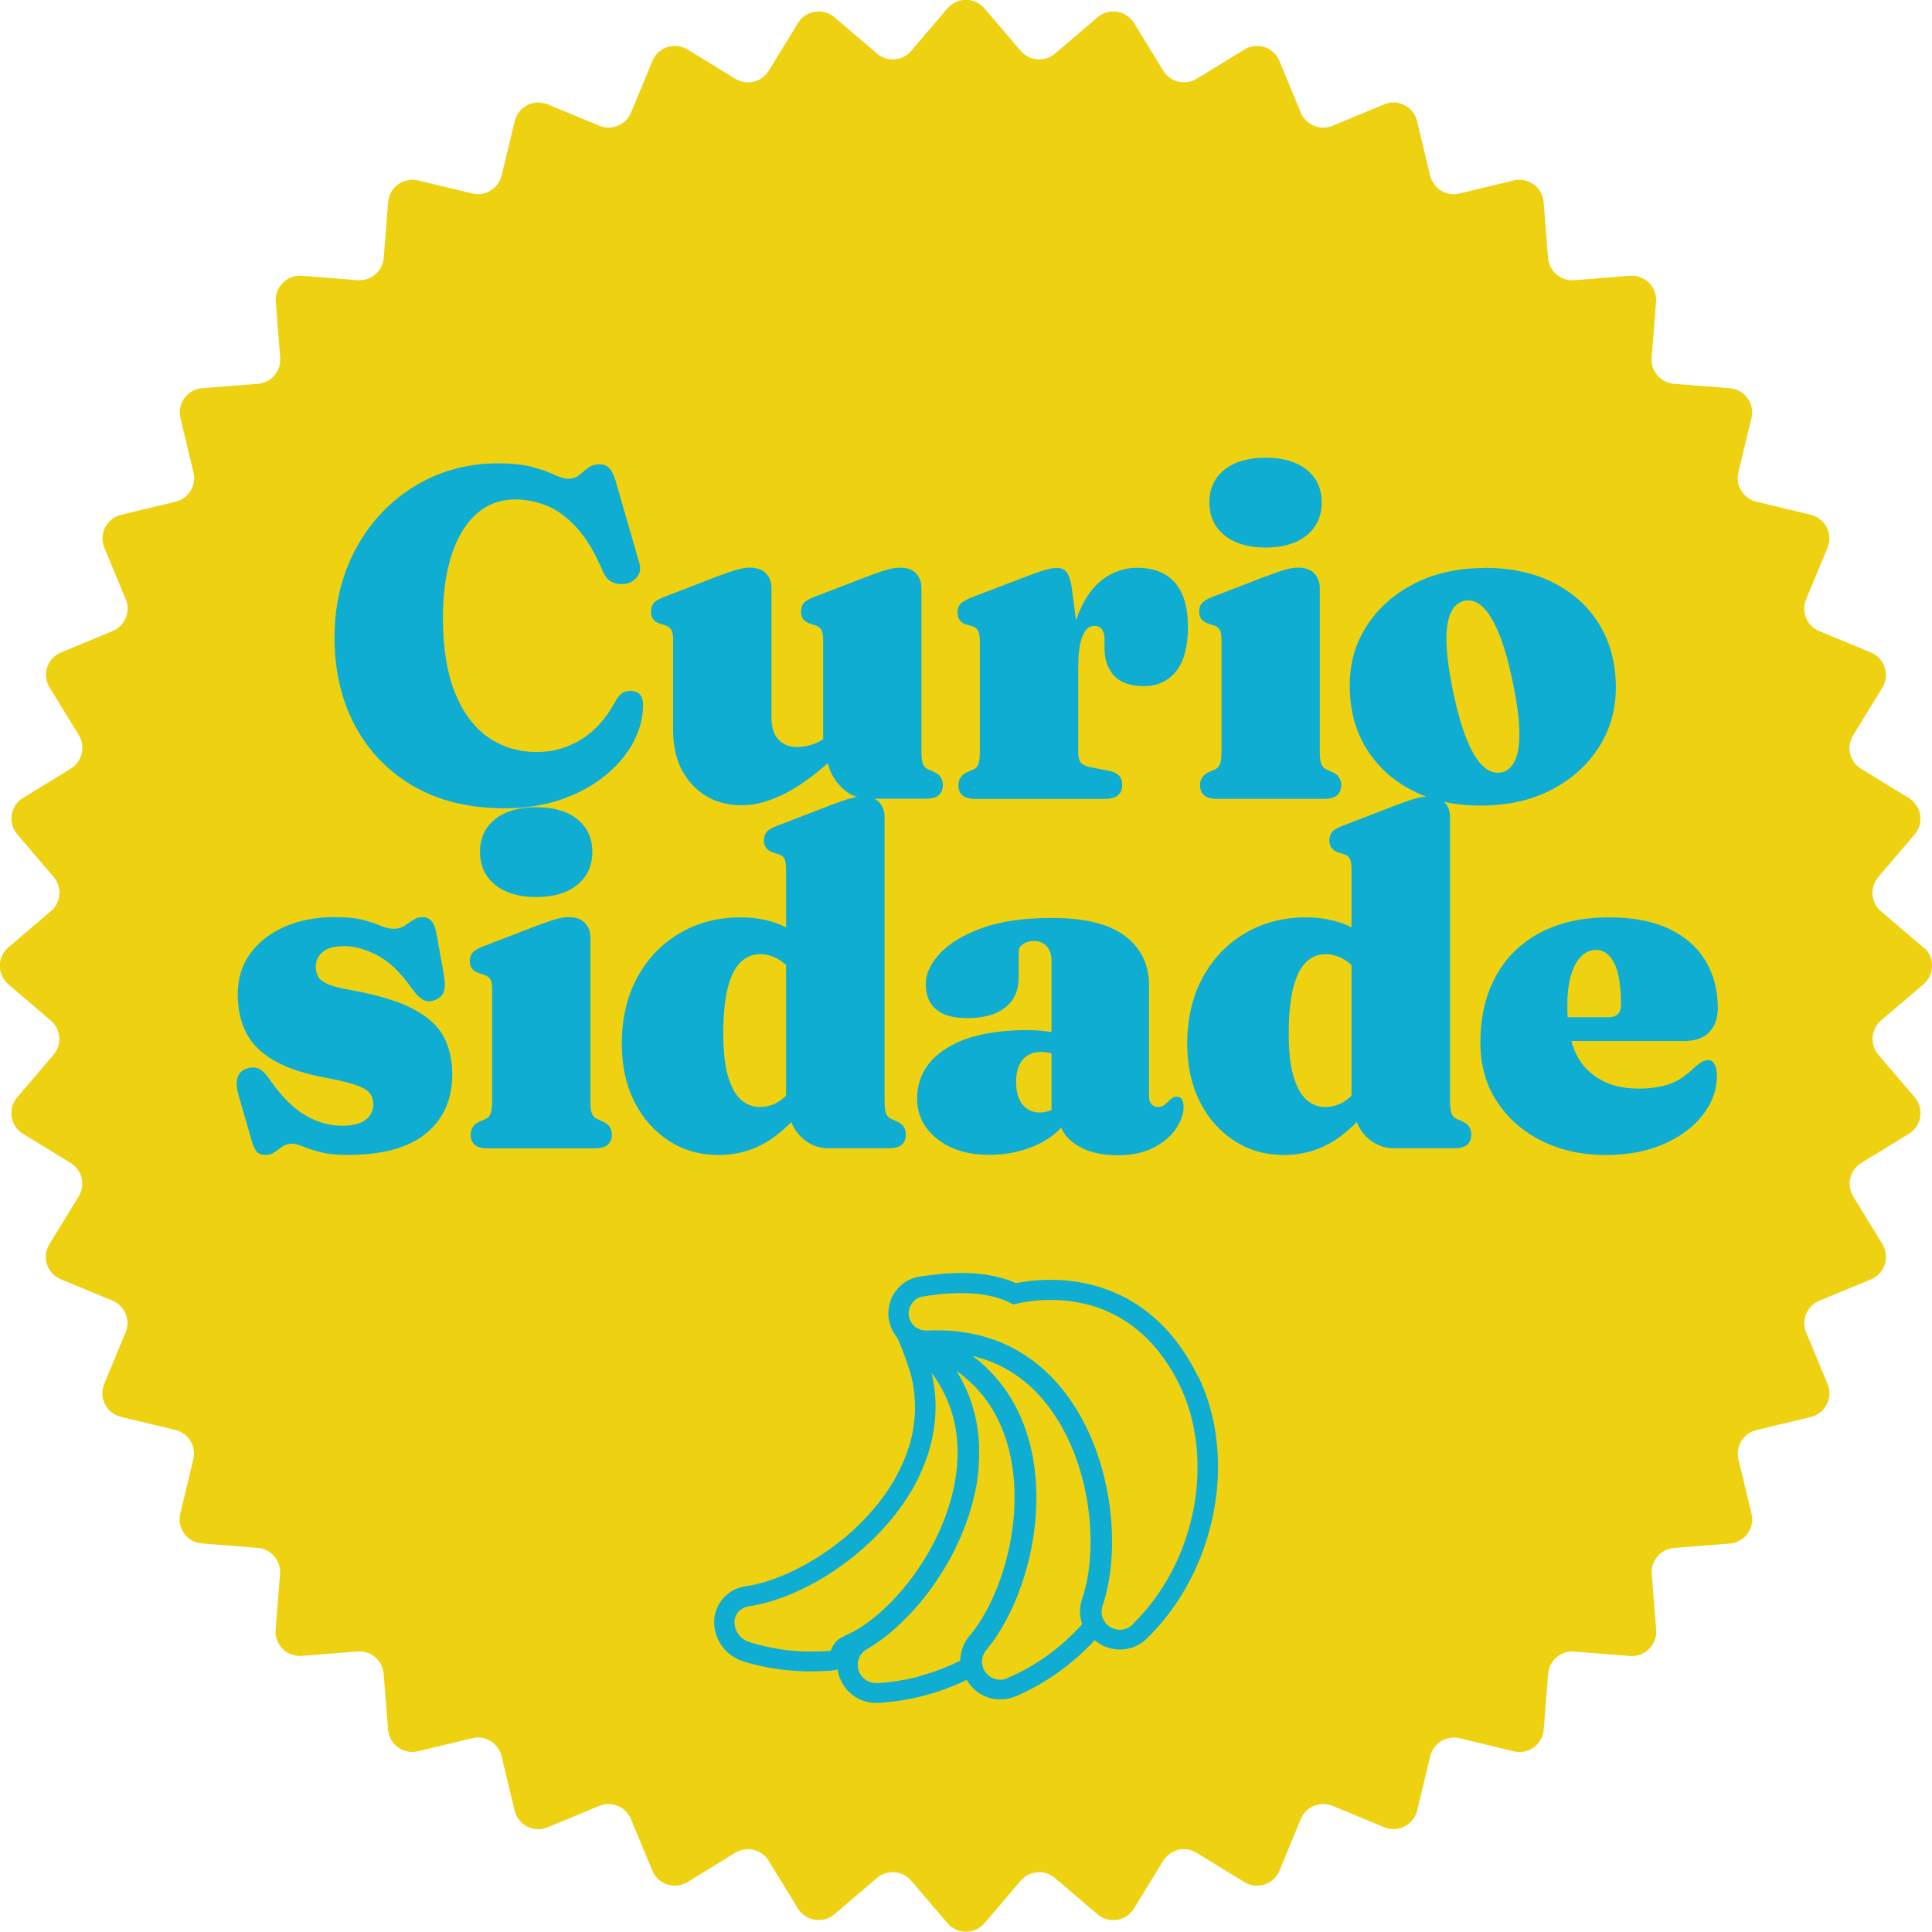
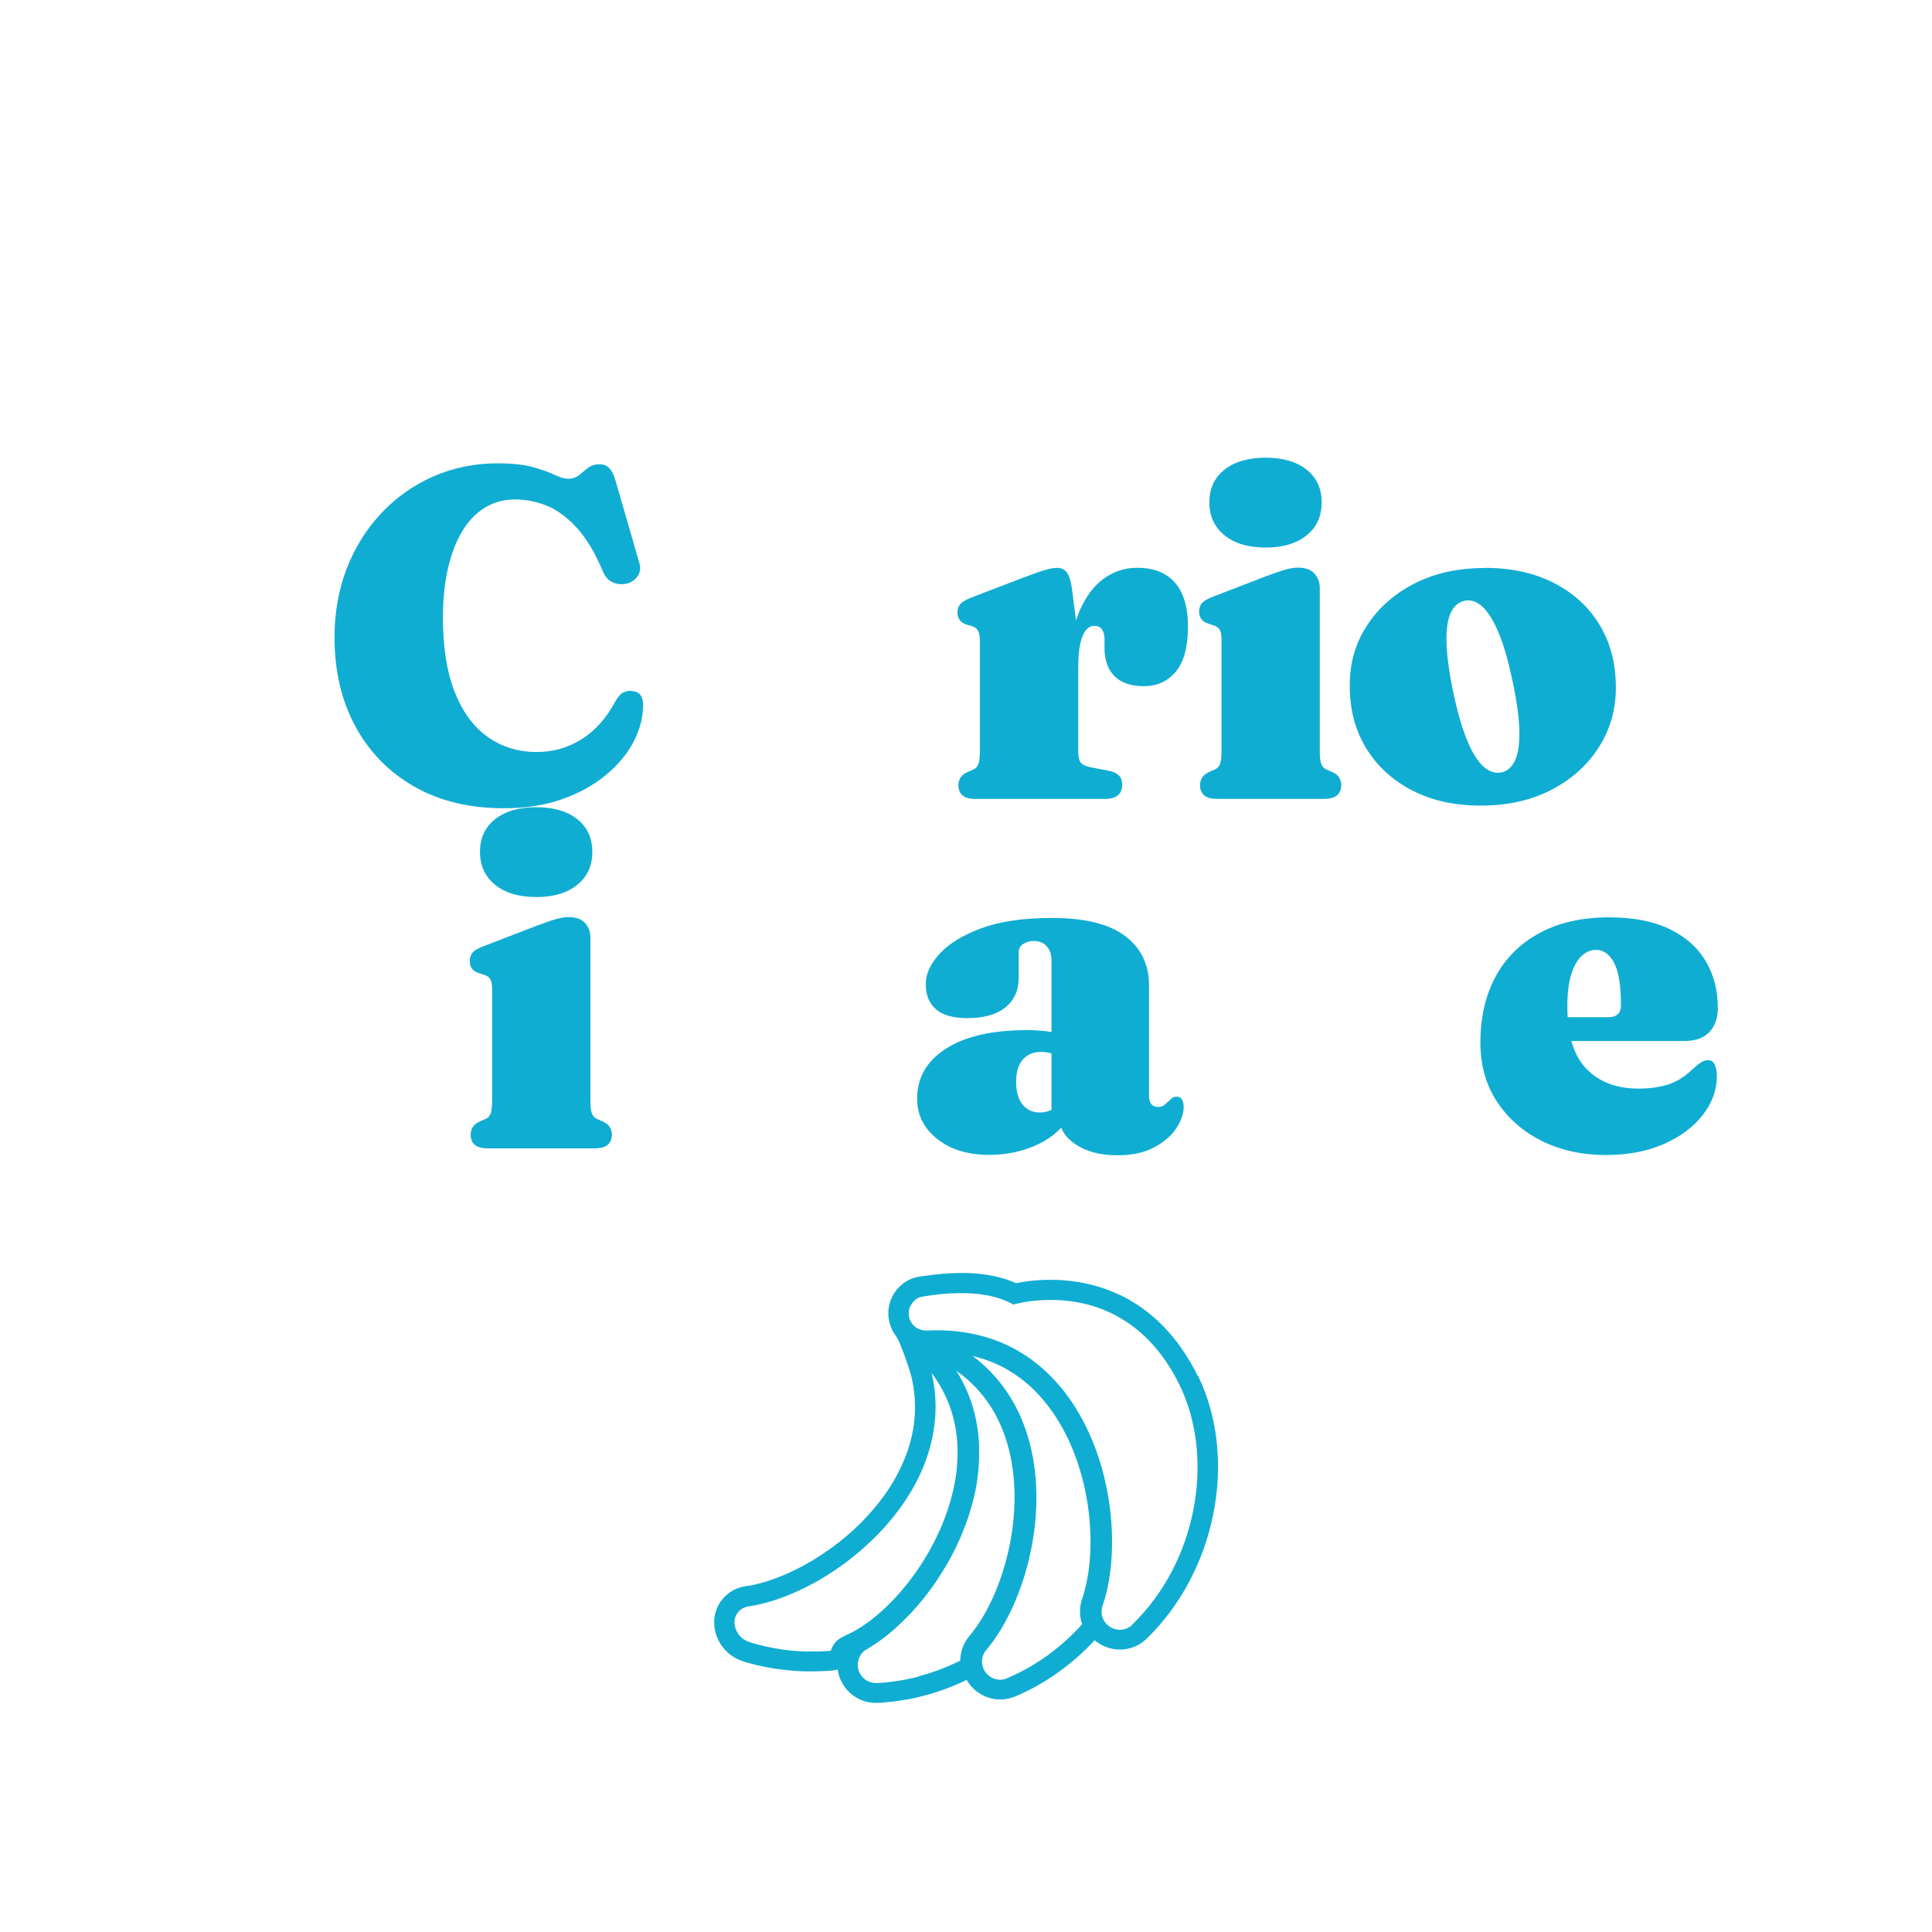
<svg xmlns="http://www.w3.org/2000/svg" id="Camada_2" data-name="Camada 2" viewBox="0 0 232.17 232.16">
  <defs>
    <style> .cls-1 { fill: #eed212; } .cls-2 { fill: #10add3; } </style>
  </defs>
  <g id="Camada_1-2" data-name="Camada 1">
    <g>
-       <path class="cls-1" d="m231.15,113.87l-5.11-4.36s0,0,0,0c-1.23-1.05-1.37-2.89-.32-4.12l4.36-5.11c.1-.12.19-.24.27-.37.84-1.38.41-3.17-.97-4.01l-5.73-3.51s0,0,0,0c-1.37-.84-1.81-2.64-.96-4.02l3.51-5.73c.08-.13.15-.27.21-.41.62-1.49-.09-3.2-1.58-3.82l-6.21-2.57h0c-1.49-.62-2.2-2.32-1.58-3.81l2.57-6.21c.06-.14.11-.29.14-.44.38-1.57-.59-3.14-2.16-3.52l-6.53-1.57c-1.57-.38-2.53-1.95-2.16-3.52l1.57-6.53c.04-.15.06-.3.07-.45.13-1.61-1.07-3.01-2.68-3.14l-6.7-.53c-1.61-.13-2.81-1.53-2.68-3.14l.53-6.7c.01-.15.01-.31,0-.46-.13-1.61-1.53-2.81-3.14-2.68l-6.7.53c-1.61.13-3.01-1.07-3.14-2.68l-.53-6.7c-.01-.15-.04-.3-.07-.45-.38-1.57-1.95-2.53-3.52-2.16l-6.53,1.57c-1.57.38-3.14-.59-3.52-2.16l-1.57-6.53c-.04-.15-.08-.3-.14-.44-.62-1.49-2.33-2.2-3.82-1.58l-6.2,2.57s0,0,0,0c-1.49.62-3.2-.09-3.81-1.58l-2.57-6.21c-.06-.14-.13-.27-.2-.4-.84-1.38-2.64-1.81-4.01-.97l-5.73,3.51s0,0,0,0c-1.38.84-3.17.41-4.02-.96l-3.51-5.73c-.08-.13-.17-.26-.27-.37-1.05-1.23-2.89-1.37-4.12-.32l-5.11,4.36s0,0,0,0c-1.23,1.05-3.07.9-4.12-.33l-4.36-5.11h0c-.1-.12-.21-.22-.32-.32-1.23-1.05-3.07-.9-4.12.32l-4.36,5.11s0,0,0,0c-1.05,1.23-2.89,1.37-4.12.32l-5.11-4.36c-.12-.1-.24-.19-.37-.27-1.37-.84-3.17-.41-4.01.97l-3.51,5.73s0,0,0,0c-.84,1.37-2.64,1.81-4.02.96l-5.73-3.51c-.13-.08-.27-.15-.42-.21-1.49-.62-3.2.09-3.81,1.58l-2.57,6.21c-.62,1.49-2.32,2.19-3.81,1.58l-6.21-2.57c-.14-.06-.29-.11-.44-.14-1.57-.38-3.14.59-3.52,2.16l-1.57,6.53c-.38,1.57-1.95,2.53-3.52,2.16l-6.53-1.57c-.15-.04-.3-.06-.45-.07-1.61-.13-3.02,1.07-3.14,2.68l-.53,6.7c-.13,1.6-1.53,2.8-3.13,2.68l-6.7-.53c-.15-.01-.31-.01-.46,0-1.61.13-2.81,1.53-2.68,3.14l.53,6.7c.13,1.61-1.07,3.01-2.68,3.14l-6.7.53c-.15.01-.3.04-.45.07-1.57.38-2.53,1.95-2.16,3.52l1.57,6.53s0,0,0,0c.38,1.57-.59,3.14-2.16,3.52l-6.53,1.57c-.15.04-.29.08-.44.14-1.49.62-2.2,2.33-1.58,3.82l2.57,6.2s0,0,0,0c.62,1.49-.09,3.2-1.58,3.81l-6.2,2.57c-.14.06-.28.13-.41.21-1.37.84-1.81,2.64-.96,4.01l3.51,5.73c.84,1.38.41,3.17-.97,4.02l-5.73,3.51c-.13.08-.26.17-.37.27-1.23,1.05-1.37,2.89-.32,4.12l4.36,5.11s0,0,0,0c1.05,1.23.9,3.07-.33,4.11l-5.11,4.36c-.12.1-.22.21-.32.32-1.05,1.23-.9,3.07.32,4.12l5.1,4.35s0,0,0,0c1.23,1.05,1.37,2.89.32,4.12l-4.36,5.11c-.1.12-.19.24-.27.37-.84,1.37-.41,3.17.97,4.01l5.73,3.51c1.38.84,1.81,2.64.96,4.02l-3.51,5.73c-.08.13-.15.27-.21.41-.62,1.49.09,3.2,1.58,3.81l6.2,2.57s0,0,0,0c1.49.62,2.2,2.32,1.58,3.81l-2.57,6.2c-.06.14-.11.29-.14.44-.38,1.57.59,3.14,2.16,3.52l6.53,1.57h0c1.57.38,2.53,1.95,2.16,3.52l-1.57,6.53c-.04.15-.06.3-.07.45-.13,1.61,1.07,3.02,2.68,3.14l6.7.53s0,0,0,0c1.61.13,2.81,1.53,2.68,3.14l-.53,6.7c-.01.15-.01.31,0,.46.13,1.61,1.53,2.81,3.14,2.68l6.7-.53s0,0,0,0c1.61-.13,3.01,1.07,3.14,2.68l.53,6.7c.01.15.04.3.07.45.38,1.57,1.95,2.54,3.52,2.16l6.53-1.57h0c1.57-.38,3.14.59,3.52,2.16l1.57,6.53c.04.15.08.29.14.44.62,1.49,2.33,2.2,3.82,1.58l6.21-2.57s0,0,0,0c1.49-.62,3.2.09,3.81,1.58l2.57,6.2c.06.14.13.28.21.41.84,1.37,2.64,1.81,4.02.96l5.73-3.52c1.38-.84,3.17-.41,4.02.96l3.51,5.73c.08.13.17.26.27.37,1.05,1.23,2.89,1.37,4.12.33l5.11-4.36s0,0,0,0c1.23-1.05,3.07-.9,4.12.33l4.36,5.11c.1.12.21.22.32.32,1.23,1.05,3.07.9,4.12-.32l4.36-5.11s0,0,0,0c1.05-1.23,2.89-1.37,4.12-.32l5.11,4.36c.12.1.24.19.37.27,1.38.84,3.17.41,4.01-.97l3.51-5.73c.84-1.38,2.64-1.81,4.02-.96l5.73,3.51c.13.08.27.15.41.21,1.49.62,3.2-.09,3.81-1.58l2.57-6.21s0,0,0,0c.62-1.49,2.32-2.2,3.81-1.58l6.21,2.57c.14.06.28.1.43.14,1.57.38,3.15-.58,3.53-2.15l1.57-6.53s0,0,0,0c.38-1.57,1.95-2.53,3.52-2.16l6.53,1.58c.15.04.3.06.45.07,1.61.13,3.01-1.07,3.14-2.68l.53-6.7c.13-1.61,1.53-2.81,3.14-2.68l6.7.53c.15.01.31.01.46,0,1.61-.13,2.81-1.53,2.68-3.14l-.53-6.7s0,0,0,0c-.13-1.61,1.07-3.01,2.68-3.14l6.7-.53c.15-.01.3-.04.45-.07,1.57-.38,2.54-1.95,2.16-3.52l-1.57-6.53c-.38-1.57.59-3.14,2.16-3.52l6.53-1.57c.15-.04.3-.08.44-.14,1.49-.62,2.2-2.33,1.58-3.82l-2.57-6.2s0,0,0,0c-.62-1.49.09-3.2,1.58-3.81l6.21-2.57c.14-.06.28-.13.41-.21,1.37-.84,1.81-2.64.96-4.02l-3.51-5.73s0,0,0,0c-.84-1.38-.41-3.17.96-4.02l5.73-3.51c.13-.08.26-.17.37-.27,1.23-1.05,1.37-2.89.33-4.12l-4.36-5.11s0,0,0,0c-1.05-1.23-.9-3.07.32-4.12l5.11-4.36c.12-.1.22-.21.32-.32,1.05-1.23.9-3.07-.32-4.12Z" />
      <path class="cls-2" d="m143.94,165.37c-1.97-4.02-4.65-7.05-7.98-9.02-.04-.02-.08-.05-.12-.07s-.08-.05-.12-.07c-.04-.02-.08-.04-.12-.07l-.05-.03s-.03-.02-.04-.02c-.08-.04-.16-.09-.24-.13-.21-.11-.42-.22-.65-.33,0,0-.01,0-.02,0-.23-.11-.45-.21-.67-.3-.23-.1-.45-.19-.67-.27-.15-.06-.3-.11-.44-.17-1.6-.56-3.29-.91-5.04-1.04h-.06c-.11-.01-.22-.02-.33-.03-.18-.01-.36-.02-.53-.02-.15,0-.28,0-.4,0-.09,0-.18,0-.27,0h-.02s-.01,0-.02,0c-.14,0-.28,0-.42,0-.18,0-.35.01-.51.02-.15,0-.29.01-.43.02h-.02s-.01,0-.02,0c-1.1.08-2,.23-2.65.36-.47-.21-.97-.4-1.49-.55-1.29-.39-2.77-.62-4.39-.67-.35-.01-.71-.01-1.07,0-1.3.02-2.68.14-4.12.36-.01,0-.03,0-.04,0-.13.02-.25.04-.38.06,0,0-.02,0-.03,0-.12.02-.23.04-.35.06-.08.02-.15.03-.18.04-.03,0-.06.02-.09.03l-.12.04c-.14.04-.28.09-.42.15h0s-.03.01-.04.02c-.06.03-.14.06-.23.11-.06.03-.12.07-.17.1,0,0-.01,0-.02,0-.04.02-.07.05-.11.07-.07.04-.14.1-.23.16-.07.05-.14.1-.2.16,0,0-.01,0-.02.01-.02.02-.05.04-.07.06-.11.09-.21.19-.3.28-.03.03-.06.06-.09.09-.04.04-.08.09-.11.13-.04.05-.09.1-.13.15-.07.09-.14.19-.21.29-.12.18-.23.38-.32.58-.04.09-.11.23-.16.39-.3.84-.34,1.75-.12,2.62.16.64.46,1.22.85,1.72.34.42,1.55,3.76,1.81,4.89.34,1.49.47,3,.38,4.5-.01.14-.02.27-.03.41-.04.45-.1.91-.18,1.37-.02.14-.05.28-.08.41,0,0,0,.02,0,.02-.29,1.4-.78,2.82-1.45,4.2-.06.12-.12.24-.18.36,0,0,0,0,0,0-.09.17-.17.32-.25.47,0,0,0,.01,0,.02l-.06.12s-.05.09-.08.14c-.07.12-.14.24-.2.36l-.06.1c-1.08,1.82-2.48,3.57-4.14,5.2-.27.27-.54.52-.81.76-.26.24-.54.48-.86.75-.41.34-.85.69-1.3,1.03-.2.15-.37.28-.54.39,0,0-.02.01-.03.02-.53.38-1.1.76-1.68,1.12-.47.29-.92.55-1.37.8-.32.17-.62.33-.92.48-1.69.84-3.4,1.48-4.95,1.83-.26.06-.5.11-.77.16-.01,0-.03,0-.04,0-.02,0-.03,0-.05,0-.05,0-.1.01-.15.02-.05.01-.11.02-.16.03-2.33.34-3.97,2.42-3.75,4.74,0,.02,0,.04,0,.06.17,1.57,1.08,2.98,2.45,3.78.3.18.63.32.96.43.16.05.32.1.48.15.19.05.36.1.54.15.19.05.37.1.55.14.19.05.38.09.57.13.17.04.35.08.53.11,0,0,0,0,.01,0,.19.04.37.07.55.11.16.03.32.06.49.08.2.04.41.07.68.1.16.02.32.05.5.06.17.02.35.04.52.06,0,0,.01,0,.02,0,.65.07,1.3.11,1.94.13.03,0,.05,0,.08,0h.01c.14,0,.27,0,.4,0h.09s.02,0,.02,0c.09,0,.19,0,.28,0h.04c.1,0,.19,0,.29,0h.07s.02,0,.03,0c.03,0,.05,0,.08,0,.18,0,.36,0,.54-.02.01,0,.02,0,.03,0h.03s.07,0,.11,0c.14,0,.28-.01.41-.02,0,0,.02,0,.03,0h.04s.02,0,.02,0c.27-.02.55-.04.84-.06.21-.02.4-.07.59-.14.02.13.04.26.07.39.08.35.2.7.36,1.03,0,.01.01.02.02.03,0,.01.01.03.02.04.4.8,1.02,1.46,1.79,1.91s1.61.66,2.49.63c.07,0,.12,0,.16,0,.19,0,.37-.02.56-.04.06,0,.12,0,.19-.02.17-.01.32-.03.47-.04.07,0,.14-.01.21-.02.16-.02.33-.04.49-.06.04,0,.1-.01.16-.02.18-.02.36-.05.54-.08.09-.01.17-.02.26-.04.15-.02.31-.05.49-.08.06-.01.12-.02.18-.03.18-.03.37-.07.55-.11.17-.03.32-.07.46-.1.08-.02.16-.04.24-.06.2-.05.41-.1.65-.16,1.76-.46,3.49-1.1,5.15-1.9.07.13.15.26.24.38.17.25.37.48.6.69,0,0,0,0,0,0,.01,0,.02.02.03.03.25.24.54.45.84.62.62.36,1.33.58,2.05.62.19.01.37,0,.57,0,.29-.02.59-.07.87-.14.22-.06.43-.13.63-.21,3.54-1.49,6.83-3.83,9.55-6.76.08.07.16.14.25.2.13.1.28.19.42.28.18.1.36.2.55.28,0,0,.01,0,.02,0,.02,0,.04.02.06.02.93.38,1.93.44,2.9.19.77-.2,1.47-.6,2.04-1.15,8.37-8.1,11.02-21.7,6.16-31.63Zm-42.48,31.26c-.31.13-.61.28-.86.51-.38.35-.63.78-.76,1.23-.25.02-.5.04-.75.06-.02,0-.05,0-.07,0-.13,0-.26.01-.38.02-.05,0-.11,0-.16,0-.17,0-.34.01-.51.01-.03,0-.06,0-.09,0-.11,0-.22,0-.32,0-.09,0-.19,0-.29,0-.05,0-.09,0-.14,0-.1,0-.21,0-.31,0-.04,0-.07,0-.11,0-.59-.02-1.19-.06-1.78-.12-.17-.02-.34-.04-.5-.06-.15-.02-.29-.03-.43-.06-.21-.03-.42-.06-.63-.1-.15-.02-.3-.05-.45-.08-.17-.03-.33-.06-.5-.1-.17-.03-.33-.07-.5-.11-.17-.04-.33-.08-.5-.12-.17-.04-.33-.09-.5-.13-.17-.05-.33-.09-.5-.14-.14-.04-.28-.08-.41-.13-.17-.06-.34-.13-.49-.22-.7-.41-1.17-1.13-1.25-1.96h0c-.1-1.03.64-1.93,1.66-2.08.09-.01.19-.03.28-.05.07,0,.14-.02.2-.03.29-.05.59-.11.89-.18,1.75-.4,3.62-1.09,5.5-2.03.33-.17.67-.34,1-.52.5-.27,1-.56,1.49-.87.61-.38,1.22-.79,1.82-1.22.21-.14.41-.29.61-.45.48-.36.95-.73,1.41-1.12.31-.26.61-.52.91-.8.3-.27.6-.55.89-.83,1.74-1.7,3.3-3.62,4.54-5.7.1-.17.2-.35.3-.52.05-.09.1-.18.15-.27.1-.18.19-.35.28-.53h0c.07-.14.14-.28.2-.42.74-1.52,1.3-3.12,1.64-4.77.04-.16.07-.33.1-.5.09-.52.17-1.05.21-1.59.01-.15.02-.3.04-.45.11-1.69-.02-3.44-.44-5.22.93,1.25,1.66,2.59,2.18,4.02.93,2.56,1.17,5.39.73,8.41-.6,4.08-2.47,8.4-5.26,12.16-2.48,3.34-5.52,5.96-8.15,7.02Zm8.92,4.85c-.2.05-.41.1-.61.15-.06.02-.13.03-.19.04-.14.03-.28.07-.43.09-.18.04-.35.07-.53.11-.04,0-.09.02-.13.02-.16.03-.31.06-.47.08-.06.01-.13.02-.19.03-.18.03-.37.05-.55.08-.03,0-.06,0-.08.01-.16.02-.32.04-.48.06-.06,0-.12.01-.18.02-.15.02-.3.03-.45.04-.05,0-.09,0-.14.01-.18.01-.35.03-.53.03-.02,0-.05,0-.07,0-.43.02-.84-.09-1.2-.3s-.64-.51-.83-.89c0-.01-.01-.03-.02-.04-.08-.16-.14-.32-.17-.49-.2-.89.18-1.85,1-2.32.04-.02.09-.05.13-.08.04-.02.08-.05.12-.07.09-.05.17-.1.26-.16.12-.07.24-.15.36-.23.01,0,.03-.02.04-.03.12-.08.24-.16.36-.24.09-.06.18-.12.27-.19t0,0s.09-.06.13-.09c.12-.09.24-.18.37-.27.11-.08.23-.17.34-.26.14-.11.29-.23.43-.35.09-.07.18-.15.27-.23.08-.07.16-.14.24-.21.09-.07.17-.15.25-.23.16-.14.32-.29.48-.44.09-.09.19-.17.28-.27.26-.25.51-.51.77-.77.12-.12.23-.24.35-.37.12-.13.24-.27.36-.4.09-.1.18-.2.27-.3.06-.07.13-.15.19-.22.15-.17.29-.35.43-.52.08-.1.17-.21.25-.31.11-.13.21-.27.32-.41.33-.42.65-.87.96-1.32.11-.16.22-.32.32-.48s.21-.32.31-.48c.18-.27.35-.55.52-.83.07-.11.14-.23.21-.35.57-.96,1.08-1.97,1.55-3,.07-.16.14-.32.21-.48,0,0,0-.02,0-.02.07-.15.13-.31.19-.46.02-.04.03-.07.04-.1.05-.13.1-.25.15-.38.05-.14.11-.27.16-.41.03-.09.07-.18.1-.27.03-.09.07-.19.1-.28.03-.09.07-.19.1-.28.22-.65.42-1.31.59-1.98.04-.15.07-.3.11-.44.05-.2.09-.4.14-.61.03-.13.05-.25.08-.38.05-.23.09-.46.13-.69.03-.16.05-.32.07-.48,0-.02,0-.04,0-.06.03-.17.05-.35.07-.53,0,0,0,0,0-.01.02-.14.03-.27.05-.41,0-.05.01-.11.01-.16.01-.11.02-.22.03-.33,0-.08.01-.17.02-.25,0-.02,0-.05,0-.07,0-.12.02-.24.02-.36,0-.02,0-.05,0-.07,0-.17.01-.34.02-.52,0-.15,0-.3,0-.45,0-.04,0-.09,0-.14,0-.11,0-.23,0-.34,0-.04,0-.07,0-.11,0-.08,0-.15,0-.23,0-.15-.01-.3-.02-.45,0-.15-.02-.3-.03-.45,0-.01,0-.02,0-.04-.01-.17-.03-.34-.05-.5-.02-.18-.04-.36-.07-.54-.02-.18-.05-.36-.08-.54-.03-.15-.05-.3-.08-.45,0,0,0,0,0-.01,0-.05-.02-.1-.03-.16-.03-.15-.06-.3-.1-.45-.04-.18-.08-.35-.13-.53-.44-1.69-1.14-3.35-2.13-4.94.78.55,1.5,1.16,2.15,1.82,1.87,1.9,3.21,4.28,4.01,7.1,1.07,3.76,1.09,8.28.08,12.73-.3,1.33-.69,2.63-1.15,3.86-.93,2.5-2.15,4.71-3.53,6.34-.73.86-1.09,1.92-1.11,2.97-1.59.79-3.27,1.43-5.01,1.89Zm10.65.2c-.1.04-.2.07-.29.1-.13.04-.27.06-.41.07-.09,0-.18,0-.27,0-.34-.02-.67-.12-.96-.29-.14-.08-.27-.18-.39-.29,0-.01-.02-.02-.03-.03-.1-.1-.2-.2-.27-.32-.56-.78-.54-1.86.1-2.62.29-.35.58-.72.86-1.11,5.39-7.52,8.14-22.63.31-31.64-.81-.94-1.74-1.81-2.8-2.6.88.21,1.72.48,2.53.82.59.25,1.17.54,1.73.87,1.86,1.08,3.5,2.57,4.93,4.47.77,1.03,1.47,2.18,2.09,3.41,0,0,0,0,0,0,0,0,0,0,0,0,1.24,2.51,2.13,5.39,2.57,8.41.21,1.45.32,2.91.32,4.31,0,2.55-.34,4.94-1.01,6.89-.35,1.02-.33,2.09,0,3.05-2.46,2.74-5.51,5.01-9,6.48Zm15.05-6.44c-.27.26-.6.45-.96.54-.44.12-.92.09-1.36-.09-.02,0-.03-.01-.05-.02-.1-.04-.19-.08-.28-.14-.07-.04-.13-.08-.19-.13-.73-.54-1.06-1.51-.75-2.41.19-.56.36-1.16.51-1.78,1.32-5.62.66-13.47-2.56-19.91-1.82-3.64-4.45-6.83-8.01-8.91-1.24-.73-2.6-1.32-4.08-1.74-.14-.04-.28-.08-.43-.12-.89-.24-1.83-.41-2.81-.53-1.18-.13-2.42-.17-3.72-.11-.17,0-.34,0-.51-.04-.15-.03-.29-.07-.43-.13-.08-.03-.16-.07-.24-.12-.46-.27-.81-.71-.95-1.26-.1-.41-.08-.83.06-1.2.02-.06.05-.12.08-.18.04-.09.09-.18.15-.26.04-.05.07-.11.11-.16,0,0,0,0,0,0s0,0,0,0c.04-.05.08-.1.12-.14.05-.05.1-.1.15-.14,0,0,0,0,0,0,0,0,.01-.01.02-.02,0,0,.01,0,.02-.01,0,0,0,0,.01-.01,0,0,.01-.01.02-.02.01-.01.02-.02.03-.03.01,0,.02-.01.03-.02.05-.04.1-.07.15-.1.02,0,.03-.02.05-.03.03-.02.07-.04.1-.06-.01,0-.02,0-.03.01.02,0,.03-.02.05-.02,0,0,0,0,0,0,.05-.02.11-.04.17-.06l.12-.04s.04-.01.06-.01c.07-.02.15-.03.22-.04,0,0,0,0,0,0,0,0,0,0,.01,0,.14-.02.28-.05.43-.07h0c1.07-.17,2.39-.32,3.78-.33.31,0,.63,0,.95,0,1.27.04,2.56.2,3.77.57.66.2,1.3.46,1.89.8,0,0,.06-.02.17-.05.4-.1,1.47-.36,2.96-.46.13,0,.27-.02.41-.02.15,0,.31-.01.47-.02.12,0,.24,0,.37,0,.09,0,.17,0,.26,0,.12,0,.24,0,.36,0,.16,0,.31.01.48.02.11,0,.22.01.34.02,1.35.1,2.85.36,4.39.9.13.05.26.09.38.14.19.07.39.15.58.24.19.08.39.17.58.26h0c.19.09.39.19.58.29.07.03.13.07.2.11.06.04.13.07.19.11.03.02.07.04.1.06s.06.04.1.06c2.58,1.52,5.08,4,7.04,7.99,4.25,8.69,2.2,21.18-5.67,28.8Z" />
      <g>
        <path class="cls-2" d="m77.28,84.73c0,1.49-.39,2.97-1.16,4.44-.77,1.46-1.89,2.8-3.35,4s-3.21,2.17-5.26,2.88c-2.05.72-4.36,1.08-6.92,1.08-4.18,0-7.79-.87-10.84-2.62-3.04-1.75-5.39-4.16-7.06-7.25-1.66-3.09-2.49-6.64-2.49-10.65,0-3,.49-5.78,1.48-8.32.99-2.54,2.38-4.75,4.16-6.64,1.78-1.88,3.86-3.35,6.24-4.4,2.38-1.04,4.95-1.57,7.71-1.57,1.74,0,3.15.15,4.23.45,1.08.3,1.95.61,2.6.92s1.2.48,1.65.48c.54,0,.99-.15,1.34-.45s.71-.59,1.08-.87.83-.42,1.39-.42c.45,0,.82.15,1.12.45.3.3.55.79.76,1.48l2.88,9.97c.17.58.1,1.09-.21,1.54-.31.45-.74.75-1.3.9-.62.13-1.18.08-1.69-.14-.51-.22-.91-.66-1.19-1.32-.95-2.26-2-4.01-3.15-5.26-1.15-1.25-2.34-2.13-3.58-2.63s-2.51-.76-3.79-.76c-1.36,0-2.58.33-3.65.98s-1.98,1.6-2.73,2.84c-.75,1.24-1.32,2.74-1.72,4.48-.4,1.75-.6,3.72-.6,5.92,0,3.58.48,6.57,1.43,8.96.95,2.39,2.28,4.18,3.98,5.38,1.7,1.19,3.66,1.79,5.88,1.79,1.94,0,3.73-.51,5.36-1.53,1.63-1.02,2.97-2.51,4.02-4.47.32-.6.66-.98,1.02-1.16.36-.18.76-.23,1.19-.15.43.07.73.26.91.55.18.29.27.66.27,1.11Z" />
-         <path class="cls-2" d="m80.89,87.89v-10.98c0-.6-.08-1.02-.24-1.26-.16-.24-.4-.41-.71-.5l-.62-.2c-.39-.13-.67-.31-.84-.55s-.25-.54-.25-.91c0-.43.12-.77.35-1.04s.68-.51,1.33-.76l6.33-2.44c.99-.37,1.77-.64,2.34-.8.57-.16,1.07-.24,1.5-.24.88,0,1.54.23,1.97.7.44.47.66,1.05.66,1.76v15.54c0,1.18.28,2.06.83,2.66.55.6,1.32.9,2.31.9.62,0,1.25-.12,1.92-.36.66-.24,1.25-.6,1.78-1.06l.98-.87,1.65,1.76-.84.78c-2.61,2.5-4.89,4.25-6.83,5.25s-3.71,1.5-5.32,1.5c-2.46,0-4.46-.82-5.99-2.46-1.53-1.64-2.3-3.79-2.3-6.44Zm18.45,2.52v-.48h-.42v-13.02c0-.6-.08-1.02-.24-1.26-.16-.24-.39-.41-.69-.5l-.64-.2c-.39-.13-.67-.31-.84-.55s-.25-.54-.25-.91c0-.43.12-.77.35-1.04s.68-.51,1.33-.76l6.36-2.44c.93-.35,1.68-.62,2.25-.78.57-.17,1.13-.25,1.69-.25.82,0,1.44.23,1.86.7.42.47.63,1.05.63,1.76v19.54c0,.73.06,1.25.17,1.55.11.31.31.53.59.66l.64.28c.41.17.71.39.9.67.19.28.28.6.28.95,0,.52-.16.93-.49,1.22-.33.29-.85.43-1.58.43h-6.97c-1.31,0-2.46-.56-3.44-1.67s-1.48-2.42-1.48-3.93Z" />
        <path class="cls-2" d="m128.81,70.7l.76,5.94v13.61c0,.63.09,1.09.28,1.36s.61.47,1.26.6l2.16.42c.54.11.94.3,1.2.57.26.27.39.65.39,1.13,0,.54-.18.96-.53,1.25-.35.29-.89.43-1.6.43h-15.46c-.75,0-1.28-.14-1.61-.43-.33-.29-.49-.7-.49-1.22,0-.35.09-.67.28-.95.19-.28.49-.5.9-.67l.64-.28c.28-.13.48-.35.59-.66.11-.31.17-.83.17-1.55v-13.24c0-.58-.08-.99-.24-1.25-.16-.25-.4-.42-.71-.52l-.62-.17c-.39-.13-.68-.32-.85-.56-.18-.24-.27-.54-.27-.9,0-.45.13-.8.38-1.06s.7-.51,1.33-.76l6.13-2.35c1.31-.5,2.24-.83,2.8-.98s1-.22,1.32-.22c.52,0,.92.19,1.19.56s.47,1.01.6,1.9Zm-.31,10.02c0-2.84.37-5.18,1.12-7.03.75-1.85,1.74-3.22,2.97-4.12,1.23-.9,2.59-1.34,4.06-1.34,1.98,0,3.49.59,4.54,1.78,1.04,1.19,1.57,2.96,1.57,5.33s-.49,4.22-1.47,5.38c-.98,1.16-2.25,1.74-3.82,1.74s-2.77-.41-3.56-1.22c-.78-.81-1.18-1.94-1.18-3.37v-1.18c-.02-.47-.13-.83-.32-1.09-.2-.26-.5-.39-.91-.39-.37,0-.71.17-.99.5s-.52.87-.69,1.61c-.17.74-.25,1.73-.25,2.98l-1.06.42Z" />
        <path class="cls-2" d="m158.6,70.7v19.54c0,.73.06,1.25.17,1.55.11.31.31.53.59.66l.62.28c.43.17.74.39.92.67.19.28.28.6.28.95,0,.52-.17.93-.5,1.22-.34.29-.87.43-1.6.43h-12.8c-.73,0-1.26-.14-1.58-.43-.33-.29-.49-.7-.49-1.22,0-.35.09-.67.28-.95.19-.28.49-.5.9-.67l.64-.28c.28-.13.48-.35.59-.66.11-.31.17-.83.17-1.55v-13.36c0-.58-.08-.99-.24-1.23-.16-.24-.4-.41-.71-.5l-.62-.2c-.39-.13-.68-.31-.85-.55-.18-.23-.27-.54-.27-.91,0-.43.12-.77.36-1.04.24-.26.69-.51,1.34-.76l6.33-2.44c.99-.37,1.77-.64,2.34-.8.57-.16,1.07-.24,1.5-.24.88,0,1.54.23,1.97.7.44.47.66,1.05.66,1.76Zm-6.52-4.9c-2.07,0-3.71-.49-4.93-1.47-1.21-.98-1.82-2.3-1.82-3.96s.61-2.97,1.82-3.93c1.21-.96,2.86-1.44,4.93-1.44s3.74.48,4.94,1.44c1.2.96,1.81,2.27,1.81,3.93s-.6,2.98-1.81,3.96c-1.2.98-2.85,1.47-4.94,1.47Z" />
        <path class="cls-2" d="m178.42,68.24c3.17,0,5.94.6,8.3,1.81s4.2,2.88,5.5,5.04c1.31,2.16,1.96,4.67,1.96,7.55,0,2.65-.69,5.04-2.06,7.18-1.37,2.14-3.27,3.84-5.7,5.1-2.43,1.26-5.25,1.89-8.46,1.89s-5.91-.61-8.27-1.83c-2.36-1.22-4.2-2.91-5.52-5.07-1.32-2.16-1.97-4.65-1.97-7.49s.69-5.12,2.07-7.25c1.38-2.13,3.29-3.81,5.71-5.05,2.43-1.24,5.24-1.86,8.43-1.86Zm2.04,24.58c.71-.17,1.25-.66,1.62-1.48.37-.82.54-2.02.5-3.6-.04-1.58-.32-3.58-.84-6.01-.49-2.31-1.03-4.2-1.64-5.67-.61-1.46-1.26-2.52-1.96-3.16-.7-.64-1.43-.87-2.2-.69-.71.17-1.25.66-1.62,1.48-.37.82-.54,2.02-.49,3.58.05,1.57.32,3.58.83,6.02.49,2.3,1.03,4.18,1.64,5.66s1.26,2.53,1.96,3.16c.7.63,1.43.87,2.2.7Z" />
-         <path class="cls-2" d="m41.2,113.71c-1.1,0-1.92.24-2.45.71-.53.48-.8,1.04-.8,1.69,0,.39.07.77.22,1.12.15.36.5.67,1.05.95.55.28,1.41.52,2.59.73,3.43.6,6.05,1.38,7.85,2.34,1.8.96,3.03,2.1,3.7,3.4.66,1.31.99,2.78.99,4.42,0,3.04-1.05,5.42-3.16,7.14-2.11,1.72-5.23,2.58-9.35,2.58-1.4,0-2.53-.11-3.37-.34-.85-.22-1.53-.45-2.04-.67-.51-.22-.97-.34-1.36-.34-.45,0-.83.11-1.13.34-.31.22-.62.45-.92.67-.31.22-.69.34-1.13.34s-.82-.14-1.05-.41-.44-.74-.63-1.41l-1.46-5.07c-.3-.95-.38-1.71-.25-2.27.13-.56.48-.95,1.04-1.18.6-.22,1.11-.23,1.54-.03.43.21.85.61,1.26,1.2.88,1.29,1.78,2.35,2.7,3.18.92.83,1.9,1.45,2.93,1.86,1.03.41,2.08.62,3.16.62,1.23,0,2.16-.23,2.79-.7.62-.47.94-1.09.94-1.88,0-.49-.13-.91-.38-1.27-.25-.36-.77-.69-1.54-.98s-1.95-.58-3.51-.88c-2.71-.49-4.85-1.18-6.44-2.09-1.59-.91-2.72-2.02-3.4-3.35-.68-1.33-1.02-2.87-1.02-4.65,0-1.89.5-3.52,1.51-4.9,1.01-1.38,2.39-2.45,4.14-3.22s3.76-1.15,6.02-1.15c1.46,0,2.61.12,3.46.35.85.23,1.54.47,2.07.7.53.23,1.05.35,1.55.35s.91-.12,1.26-.35.7-.47,1.05-.7.74-.35,1.19-.35c.39,0,.73.15,1.01.45.28.3.49.8.62,1.51l.87,4.84c.17.93.18,1.63.04,2.1-.14.47-.48.81-1.02,1.04-.56.24-1.06.24-1.5-.01s-.88-.7-1.33-1.33c-1.33-1.9-2.7-3.23-4.13-3.99s-2.81-1.13-4.16-1.13Z" />
        <path class="cls-2" d="m70.95,112.7v19.54c0,.73.06,1.25.17,1.55.11.31.31.53.59.66l.62.28c.43.17.74.39.92.67.19.28.28.6.28.95,0,.52-.17.93-.5,1.22-.34.29-.87.43-1.6.43h-12.8c-.73,0-1.26-.14-1.58-.43-.33-.29-.49-.7-.49-1.22,0-.35.09-.67.28-.95.19-.28.49-.5.9-.67l.64-.28c.28-.13.48-.35.59-.66.11-.31.17-.83.17-1.55v-13.36c0-.58-.08-.99-.24-1.23-.16-.24-.4-.41-.71-.5l-.62-.2c-.39-.13-.68-.31-.85-.55-.18-.23-.27-.54-.27-.91,0-.43.12-.77.36-1.04.24-.26.69-.51,1.34-.76l6.33-2.44c.99-.37,1.77-.64,2.34-.8.57-.16,1.07-.24,1.5-.24.88,0,1.54.23,1.97.7.44.47.66,1.05.66,1.76Zm-6.52-4.9c-2.07,0-3.71-.49-4.93-1.47-1.21-.98-1.82-2.3-1.82-3.96s.61-2.97,1.82-3.93c1.21-.96,2.86-1.44,4.93-1.44s3.74.48,4.94,1.44c1.2.96,1.81,2.27,1.81,3.93s-.6,2.98-1.81,3.96c-1.2.98-2.85,1.47-4.94,1.47Z" />
-         <path class="cls-2" d="m74.72,125.44c0-3.04.62-5.7,1.86-7.98,1.24-2.28,2.94-4.05,5.1-5.32s4.6-1.9,7.32-1.9c2.26,0,4.22.48,5.88,1.43,1.66.95,3.1,2.4,4.31,4.34l-3,2.02c-.84-1.21-1.64-2.08-2.39-2.59-.76-.51-1.58-.77-2.48-.77s-1.65.32-2.31.95c-.66.63-1.18,1.65-1.54,3.05-.36,1.4-.55,3.26-.55,5.57,0,2.11.19,3.81.57,5.1.38,1.29.9,2.23,1.55,2.81s1.4.88,2.24.88c1.04,0,1.99-.34,2.83-1.04.84-.69,1.64-1.81,2.41-3.36l1.93,1.88c-1.57,2.56-3.35,4.58-5.33,6.06-1.99,1.48-4.25,2.23-6.79,2.23-2.22,0-4.21-.57-5.96-1.71-1.75-1.14-3.14-2.71-4.14-4.7s-1.51-4.31-1.51-6.94Zm20.16,7.67l-.42-.03v-28.67c0-.6-.08-1.02-.22-1.26-.15-.24-.38-.41-.7-.5l-.64-.2c-.37-.13-.65-.31-.83-.55-.18-.23-.27-.54-.27-.91,0-.43.12-.77.35-1.04s.69-.51,1.36-.76l6.33-2.44c.93-.35,1.68-.62,2.25-.78s1.13-.25,1.69-.25c.82,0,1.45.23,1.88.7.43.47.64,1.05.64,1.76v34.05c0,.73.06,1.25.17,1.55.11.31.31.53.59.66l.62.28c.43.17.73.39.91.67.18.28.27.6.27.95,0,.52-.16.93-.49,1.22-.33.29-.85.43-1.58.43h-7.25c-1.23,0-2.31-.45-3.25-1.34-.93-.9-1.4-1.95-1.4-3.16v-.39Z" />
        <path class="cls-2" d="m110.21,132.05c0-2.54,1.15-4.55,3.46-6.03s5.55-2.23,9.73-2.23c1.1,0,2.06.07,2.87.22.81.15,1.48.36,2,.64l-.95,2.38c-.39-.22-.76-.38-1.11-.48-.35-.09-.72-.14-1.13-.14-.92,0-1.64.31-2.17.92s-.8,1.5-.8,2.66c0,1.21.26,2.13.78,2.76.52.63,1.21.94,2.07.94.54,0,1.05-.13,1.53-.38s.83-.55,1.08-.88l.67,2.18c-.9,1.33-2.19,2.35-3.89,3.08-1.7.73-3.52,1.09-5.46,1.09-2.59,0-4.69-.64-6.29-1.93-1.6-1.29-2.39-2.89-2.39-4.82Zm17.05,2.16v-.64h-.9v-18.14c0-.71-.19-1.28-.57-1.71s-.9-.64-1.55-.64c-.49,0-.91.12-1.27.35-.36.23-.55.56-.55.97v3.05c0,1.55-.53,2.75-1.6,3.61s-2.59,1.29-4.59,1.29c-1.68,0-2.93-.35-3.75-1.06-.82-.71-1.23-1.71-1.23-3s.56-2.46,1.67-3.68,2.79-2.24,5.03-3.07c2.24-.82,5.06-1.23,8.46-1.23,3.94,0,6.87.72,8.79,2.17,1.92,1.45,2.88,3.42,2.88,5.92v13.38c0,.37.09.67.27.9.18.22.45.34.83.34.32,0,.57-.08.77-.25.2-.17.38-.34.55-.5.13-.13.26-.24.39-.34.13-.09.29-.14.48-.14.32,0,.54.11.67.34.13.22.2.51.2.87,0,.82-.29,1.68-.88,2.58-.59.9-1.47,1.66-2.66,2.3s-2.66.95-4.41.95c-2.07,0-3.76-.44-5.05-1.32s-1.95-1.97-1.95-3.28Z" />
-         <path class="cls-2" d="m142.67,125.44c0-3.04.62-5.7,1.86-7.98,1.24-2.28,2.94-4.05,5.1-5.32s4.6-1.9,7.32-1.9c2.26,0,4.22.48,5.88,1.43,1.66.95,3.1,2.4,4.31,4.34l-3,2.02c-.84-1.21-1.64-2.08-2.39-2.59-.76-.51-1.58-.77-2.48-.77s-1.65.32-2.31.95c-.66.63-1.18,1.65-1.54,3.05-.36,1.4-.55,3.26-.55,5.57,0,2.11.19,3.81.57,5.1.38,1.29.9,2.23,1.55,2.81s1.4.88,2.24.88c1.04,0,1.99-.34,2.83-1.04.84-.69,1.64-1.81,2.41-3.36l1.93,1.88c-1.57,2.56-3.35,4.58-5.33,6.06-1.99,1.48-4.25,2.23-6.79,2.23-2.22,0-4.21-.57-5.96-1.71-1.75-1.14-3.14-2.71-4.14-4.7s-1.51-4.31-1.51-6.94Zm20.16,7.67l-.42-.03v-28.67c0-.6-.08-1.02-.22-1.26-.15-.24-.38-.41-.7-.5l-.64-.2c-.37-.13-.65-.31-.83-.55-.18-.23-.27-.54-.27-.91,0-.43.12-.77.35-1.04s.69-.51,1.36-.76l6.33-2.44c.93-.35,1.68-.62,2.25-.78s1.13-.25,1.69-.25c.82,0,1.45.23,1.88.7.43.47.64,1.05.64,1.76v34.05c0,.73.06,1.25.17,1.55.11.31.31.53.59.66l.62.28c.43.17.73.39.91.67.18.28.27.6.27.95,0,.52-.16.93-.49,1.22-.33.29-.85.43-1.58.43h-7.25c-1.23,0-2.31-.45-3.25-1.34-.93-.9-1.4-1.95-1.4-3.16v-.39Z" />
        <path class="cls-2" d="m206.44,121.07c0,1.27-.35,2.26-1.04,2.97-.69.71-1.69,1.06-3,1.06h-16.6v-2.86h7.48c1.01,0,1.51-.48,1.51-1.43,0-2.39-.28-4.1-.83-5.12-.55-1.03-1.27-1.54-2.14-1.54-.65,0-1.24.24-1.76.73s-.94,1.23-1.25,2.24c-.31,1.01-.46,2.29-.46,3.84,0,3.42.76,5.91,2.3,7.49,1.53,1.58,3.62,2.37,6.27,2.37,1.25,0,2.38-.15,3.4-.45s2-.89,2.95-1.76c.52-.49.92-.81,1.19-.97.27-.16.54-.24.8-.24.37,0,.64.18.81.55.17.36.25.81.25,1.33,0,1.68-.56,3.25-1.69,4.7-1.13,1.46-2.69,2.62-4.69,3.5s-4.33,1.32-7,1.32c-2.84,0-5.39-.57-7.66-1.69-2.27-1.13-4.06-2.71-5.39-4.73s-1.99-4.39-1.99-7.1c0-3.02.61-5.66,1.82-7.91,1.21-2.25,2.98-4,5.29-5.25,2.31-1.25,5.11-1.88,8.37-1.88,2.89,0,5.31.47,7.24,1.4,1.93.93,3.38,2.22,4.35,3.85.97,1.63,1.46,3.5,1.46,5.59Z" />
      </g>
    </g>
  </g>
</svg>